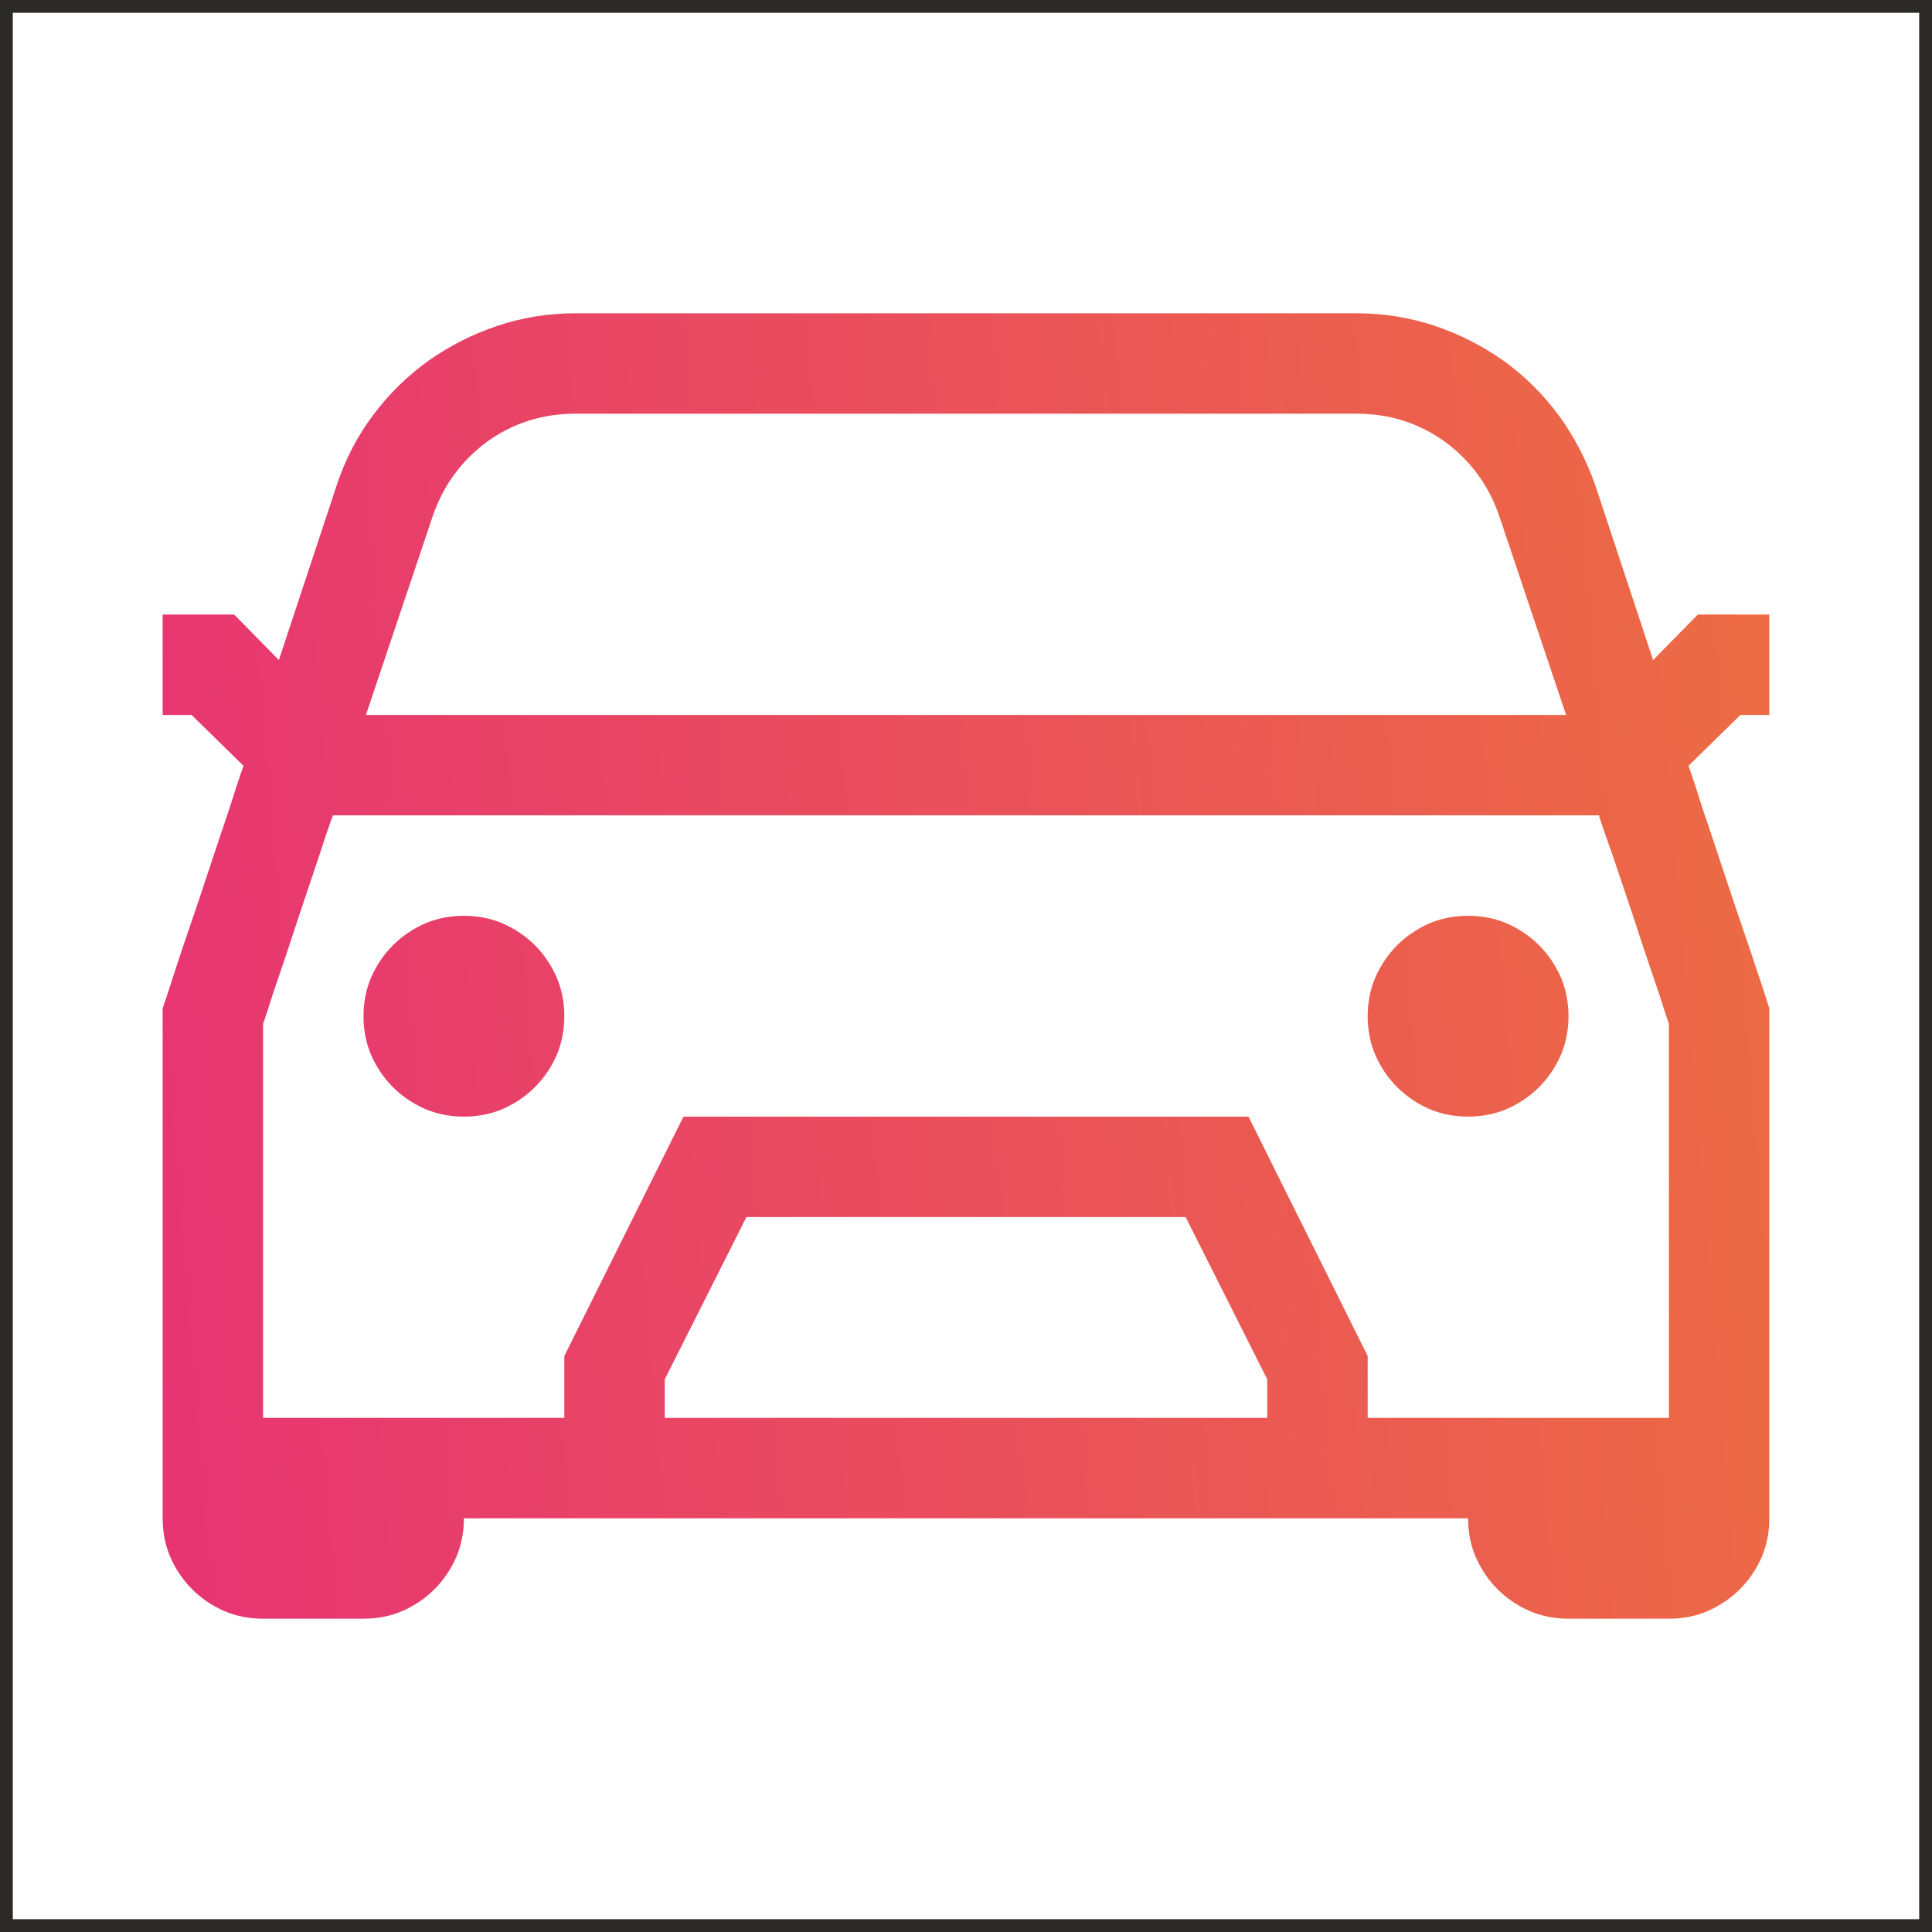
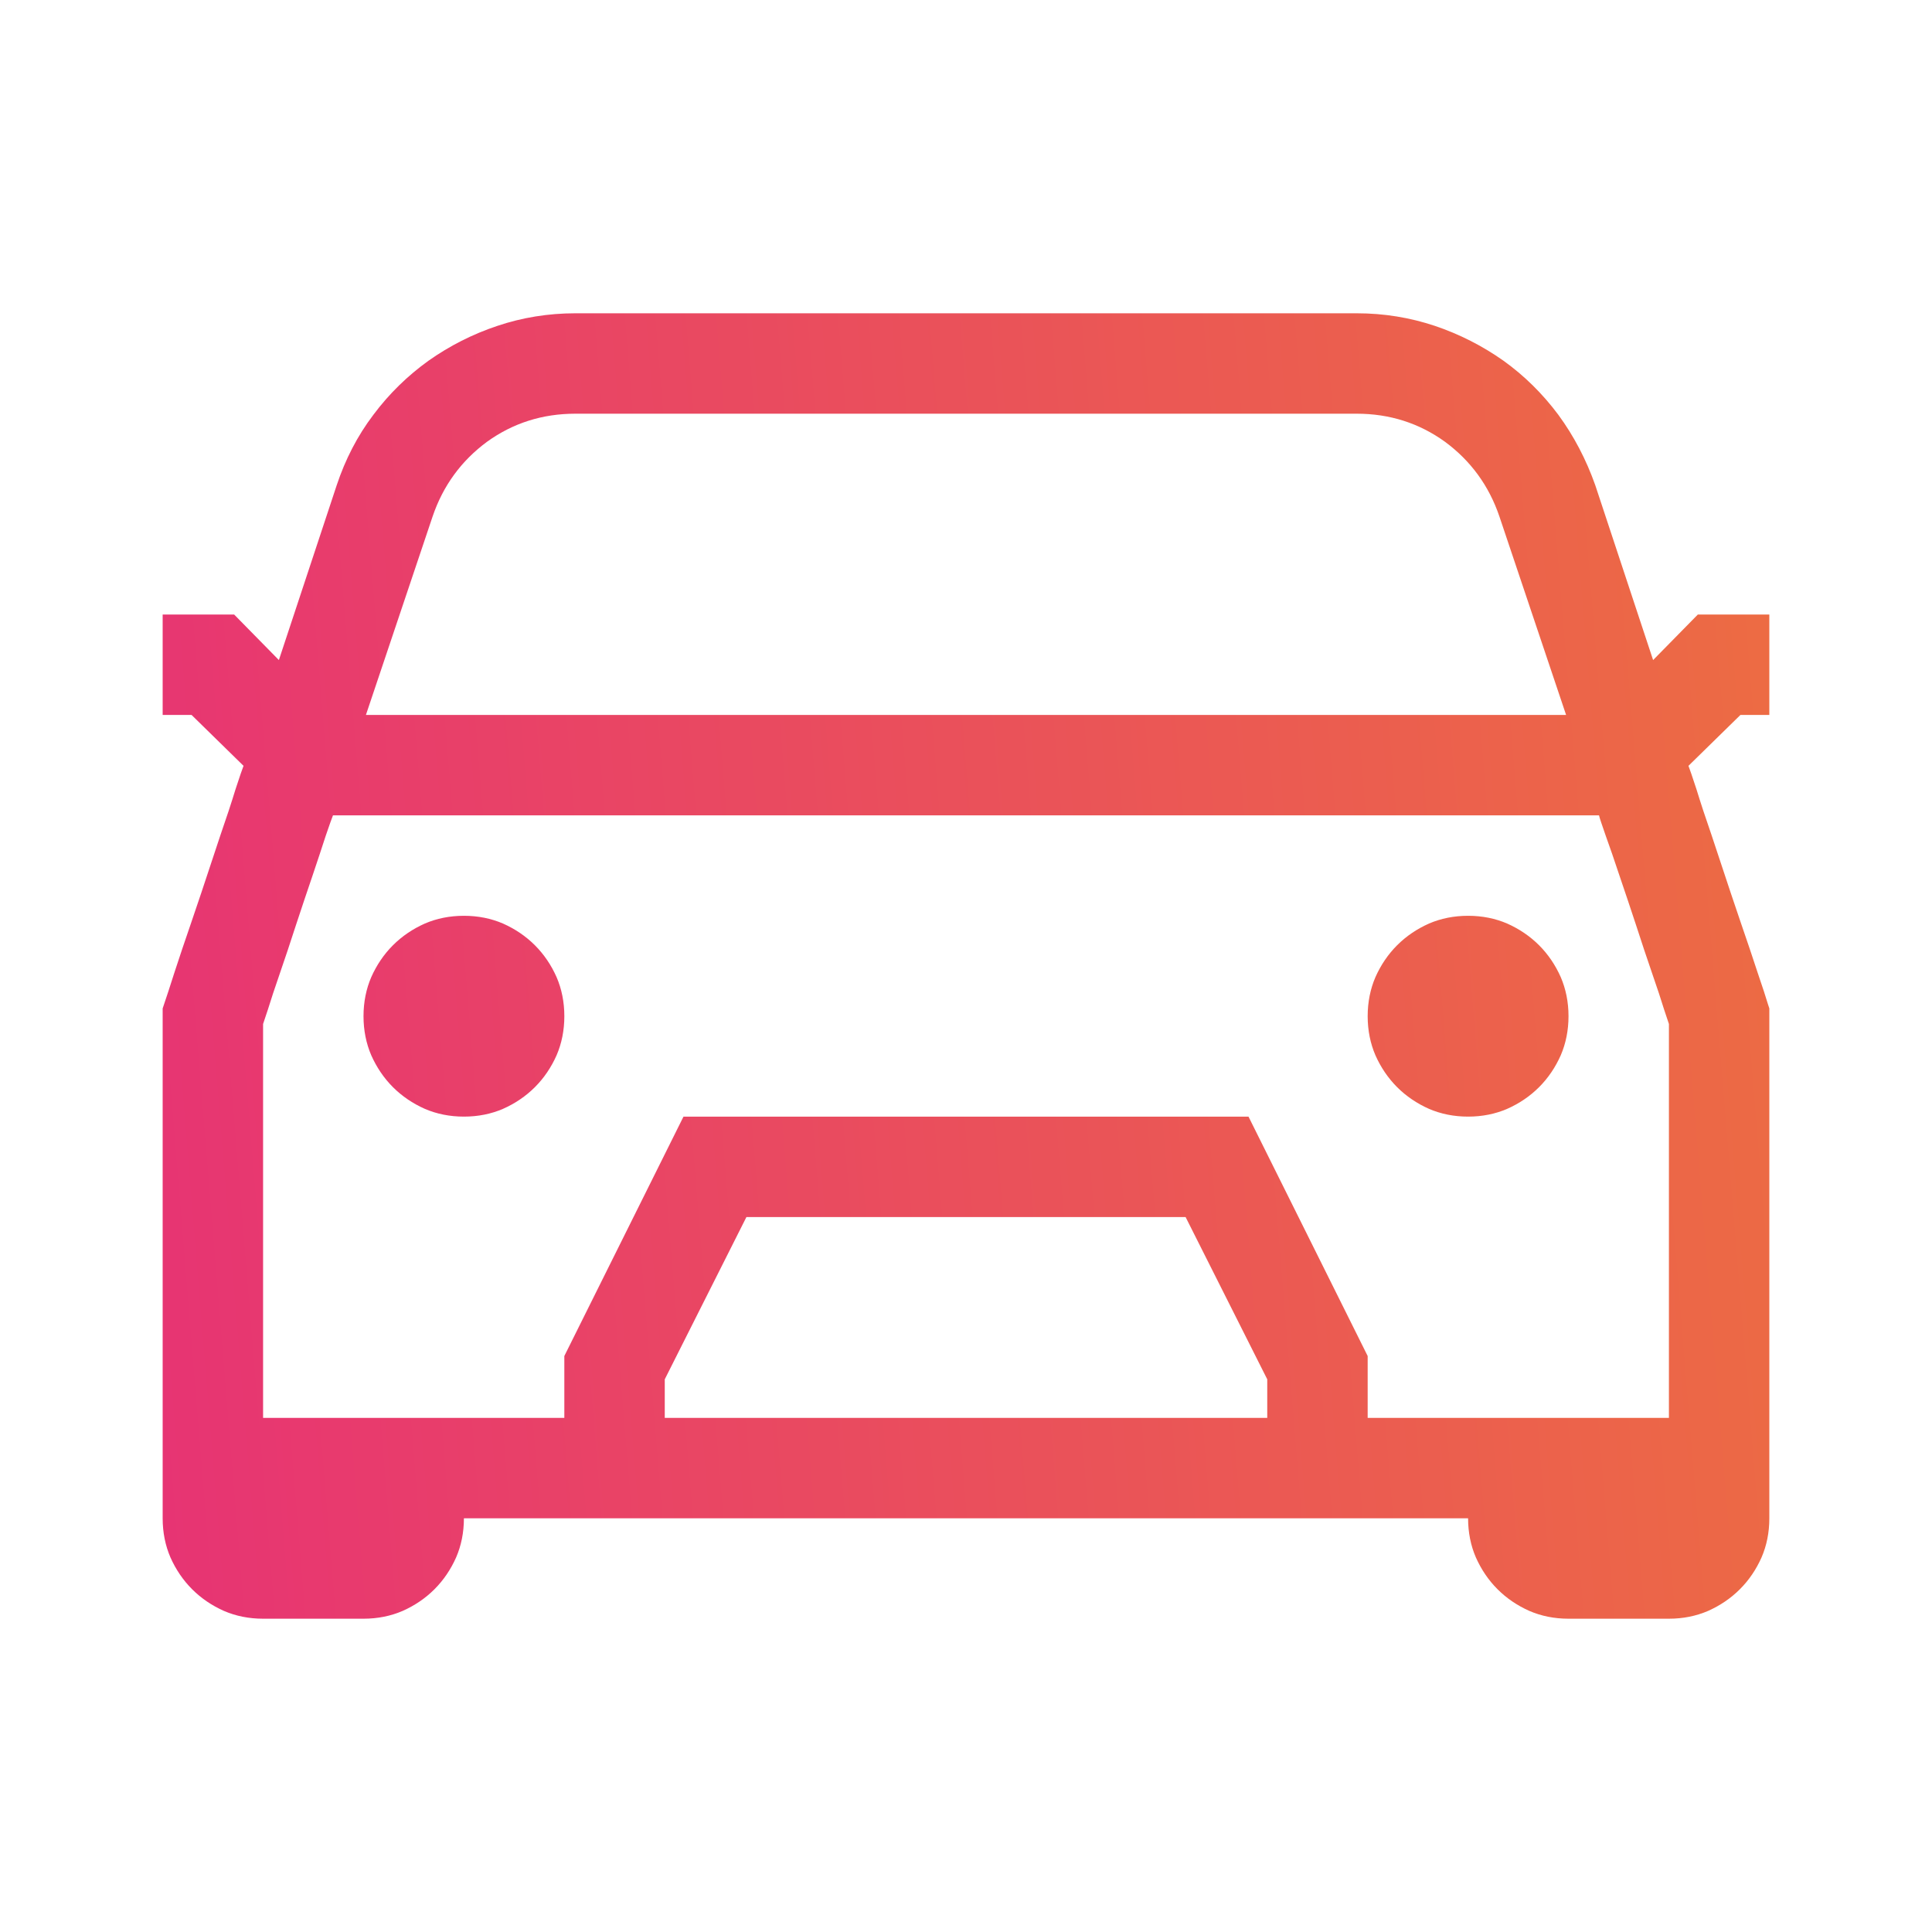
<svg xmlns="http://www.w3.org/2000/svg" xml:space="preserve" width="30.2mm" height="30.2mm" version="1.1" style="shape-rendering:geometricPrecision; text-rendering:geometricPrecision; image-rendering:optimizeQuality; fill-rule:evenodd; clip-rule:evenodd" viewBox="0 0 4956.74 4956.74">
  <defs>
    <style type="text/css">
   
    .str0 {stroke:#2B2A29;stroke-width:32.83;stroke-miterlimit:22.926}
    .fil0 {fill:none}
    .fil1 {fill:url(#id0);fill-rule:nonzero}
   
  </style>
    <linearGradient id="id0" gradientUnits="userSpaceOnUse" x1="232.13" y1="2662.61" x2="4886.54" y2="2280.82">
      <stop offset="0" style="stop-opacity:1; stop-color:#E73374" />
      <stop offset="1" style="stop-opacity:1; stop-color:#ED6F40" />
    </linearGradient>
  </defs>
  <g id="Warstwa_x0020_1">
-     <rect class="fil0 str0" x="16.41" y="16.4" width="4923.91" height="4923.91" />
    <path class="fil1" d="M1190.22 2349.56c36.42,0 70.08,6.86 100.32,19.93 30.92,13.74 58.38,32.3 81.74,55.62 23.37,23.37 41.94,50.85 55.66,81.79 13.06,30.22 19.93,63.88 19.93,100.27 0,36.44 -6.86,70.08 -19.93,100.32 -13.72,30.92 -32.28,58.41 -55.66,81.77 -23.36,23.34 -50.81,41.9 -81.74,55.62 -30.23,13.06 -63.9,19.93 -100.32,19.93 -36.39,0 -70.08,-6.86 -100.3,-19.93 -30.91,-13.72 -58.4,-32.28 -81.75,-55.62 -23.36,-23.36 -41.89,-50.85 -55.66,-81.77 -13.03,-30.23 -19.89,-63.88 -19.89,-100.32 0,-36.39 6.86,-70.05 19.89,-100.27 13.77,-30.94 32.3,-58.41 55.66,-81.79 23.36,-23.32 50.85,-41.89 81.75,-55.62 30.22,-13.06 63.91,-19.93 100.3,-19.93zm2576.31 0c36.4,0 70.08,6.86 100.32,19.93 30.89,13.74 58.38,32.3 81.75,55.62 23.36,23.37 41.89,50.85 55.64,81.79 13.03,30.22 19.93,63.88 19.93,100.27 0,36.44 -6.89,70.08 -19.93,100.32 -13.75,30.92 -32.28,58.41 -55.64,81.77 -23.37,23.34 -50.86,41.9 -81.75,55.62 -30.23,13.06 -63.91,19.93 -100.32,19.93 -36.42,0 -70.08,-6.86 -100.3,-19.93 -30.92,-13.72 -58.4,-32.28 -81.75,-55.62 -23.36,-23.36 -41.92,-50.85 -55.66,-81.77 -13.05,-30.23 -19.93,-63.88 -19.93,-100.32 0,-36.39 6.88,-70.05 19.93,-100.27 13.74,-30.94 32.3,-58.41 55.66,-81.79 23.36,-23.32 50.83,-41.89 81.75,-55.62 30.22,-13.06 63.88,-19.93 100.3,-19.93zm698.7 -515.27l-133.31 130.53c2.77,6.86 9.63,26.8 20.63,60.45 10.31,33.66 23.36,73.51 39.16,118.88 15.1,46.02 31.6,94.8 48.76,147 17.86,52.23 33.68,100.3 48.78,143.6 14.43,43.95 26.8,80.37 36.42,109.25 8.93,28.85 13.74,43.28 13.74,43.28l0 1308.05c0,36.42 -6.88,70.08 -19.93,100.3 -13.74,30.94 -32.3,58.4 -55.66,81.75 -23.36,23.36 -50.83,41.92 -81.75,55.66 -30.22,13.06 -63.88,19.93 -100.3,19.93l-257.62 0c-36.42,0 -70.07,-6.86 -100.3,-19.93 -30.92,-13.74 -58.41,-32.3 -81.77,-55.66 -23.34,-23.36 -41.9,-50.81 -55.64,-81.75 -13.05,-30.22 -19.93,-63.88 -19.93,-100.3l-2576.31 0c0,36.42 -6.86,70.08 -19.93,100.3 -13.74,30.94 -32.28,58.4 -55.62,81.75 -23.36,23.36 -50.85,41.92 -81.77,55.66 -30.23,13.06 -63.9,19.93 -100.28,19.93l-257.64 0c-36.42,0 -70.08,-6.86 -100.32,-19.93 -30.92,-13.74 -58.38,-32.3 -81.74,-55.66 -23.37,-23.36 -41.92,-50.81 -55.66,-81.75 -13.06,-30.22 -19.93,-63.88 -19.93,-100.3l0 -1308.05c0,0 4.79,-14.43 14.43,-43.28 8.93,-28.87 21.29,-65.29 35.73,-109.25 15.08,-43.3 30.92,-91.37 48.78,-143.6 17.17,-52.19 33.66,-100.97 48.76,-147 15.79,-45.37 28.85,-85.22 39.15,-118.88 11,-33.65 17.87,-53.59 20.63,-60.45l-133.29 -130.53 -74.19 0 0 -257.64 183.42 0 114.74 116.8 148.39 -448.62c21.99,-65.95 52.9,-126.4 94.11,-180.69 40.56,-54.26 87.96,-100.28 141.53,-138.77 53.59,-37.78 112.68,-68.02 176.57,-89.3 63.21,-21.3 130.53,-32.3 199.91,-32.3l2004.72 0c70.07,0 136.69,11 200.58,32.3 63.21,21.29 122.29,51.52 175.88,89.3 53.59,38.49 100.32,84.51 140.84,138.77 39.85,54.29 71.45,114.74 94.8,180.69l148.41 448.62 114.73 -116.8 183.43 0 0 257.64 -74.19 0zm-2989.21 -772.89c-84.48,0 -160.06,24.06 -226.71,72.15 -65.95,48.76 -112.68,112.68 -139.46,191.66l-171.06 509.08 3079.19 0 -171.06 -509.08c-26.8,-78.98 -73.51,-142.89 -139.48,-191.66 -66.64,-48.09 -142.22,-72.15 -226.7,-72.15l-2004.72 0zm1775.23 2477.37l-209.51 -416.33 -1126.72 0 -209.53 416.33 0 98.92 1545.76 0 0 -98.92zm1030.53 98.92l0 -1010.58c0,0 -4.1,-12.38 -12.38,-37.09 -7.55,-24.73 -17.86,-55.66 -30.92,-93.46 -13.03,-37.75 -26.79,-78.98 -41.2,-123.64 -15.12,-45.35 -28.85,-87.24 -42.61,-127.1 -13.03,-39.15 -24.73,-73.51 -35.03,-101.66 -9.63,-28.16 -15.81,-45.37 -17.17,-52.23l-3248.21 0c-2.74,6.86 -8.93,24.06 -18.53,52.23 -8.95,28.15 -20.63,62.52 -33.66,101.66 -13.77,39.87 -27.49,81.75 -42.62,127.1 -14.39,44.66 -28.16,85.89 -41.2,123.64 -13.06,37.8 -23.36,68.72 -30.92,93.46 -8.26,24.72 -12.36,37.09 -12.36,37.09l0 1010.58 772.87 0 0 -158.7 305.73 -614.19 1449.58 0 305.73 614.19 0 158.7 772.89 0z" />
  </g>
</svg>